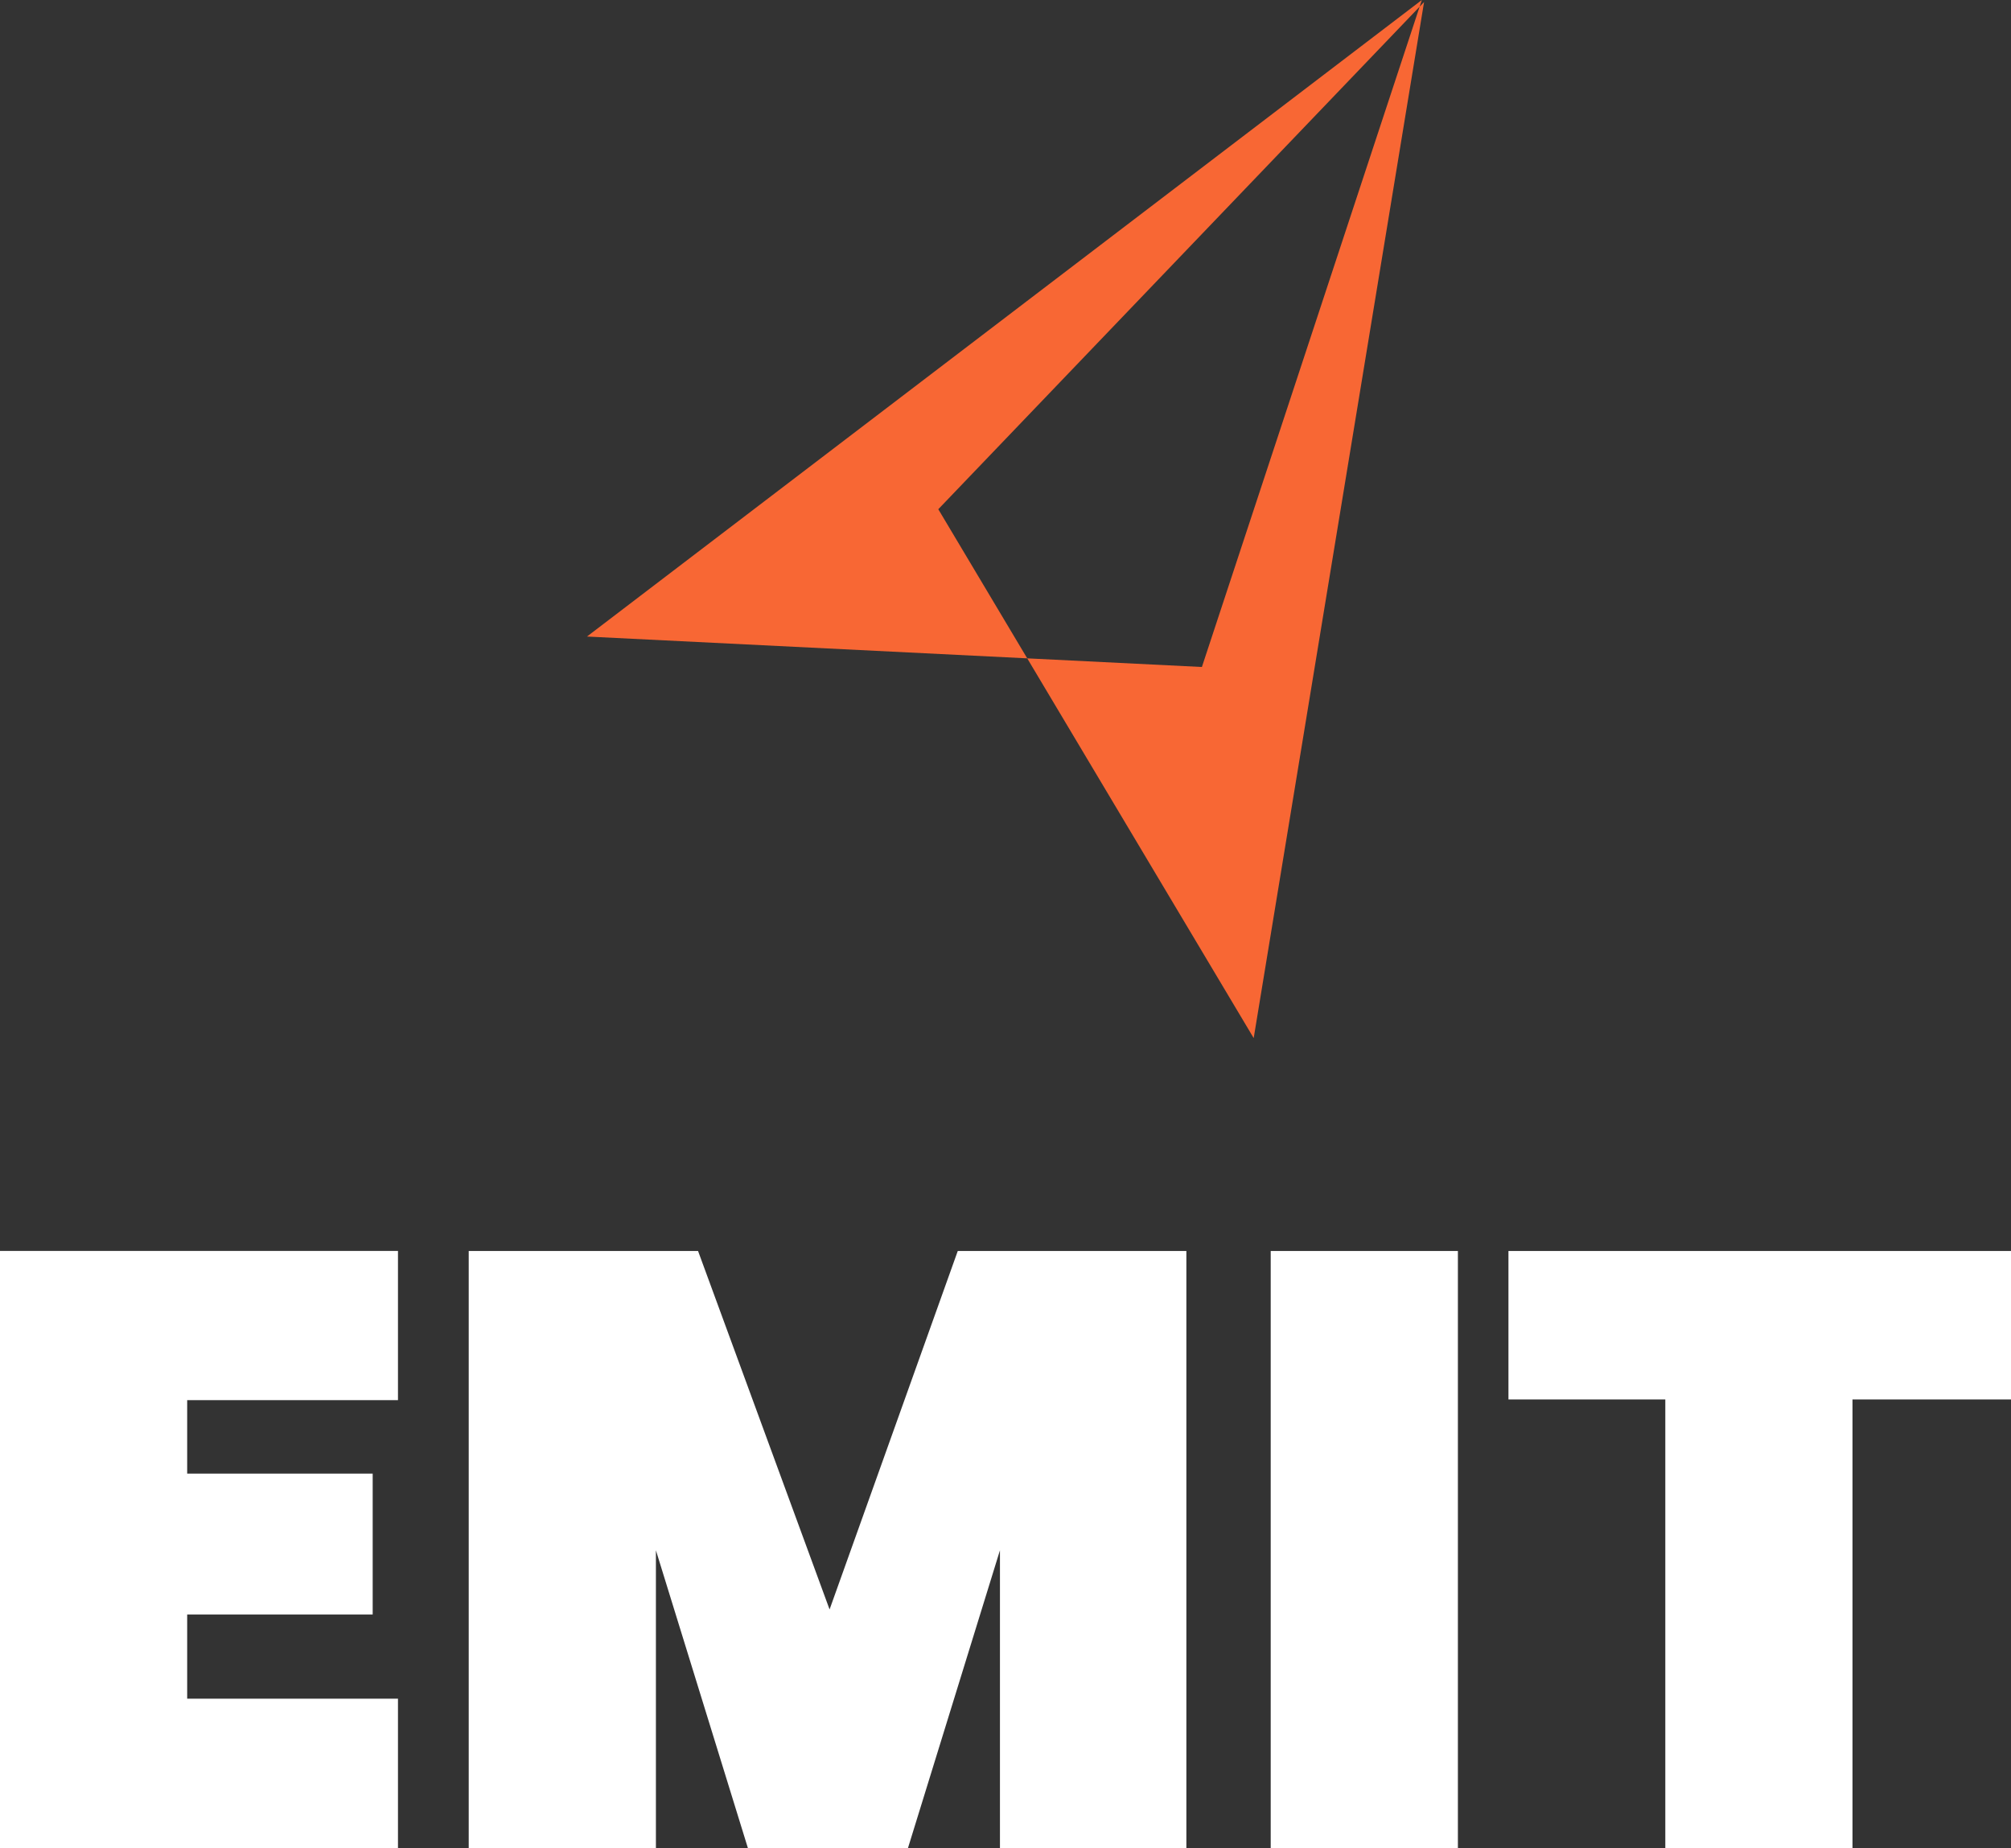
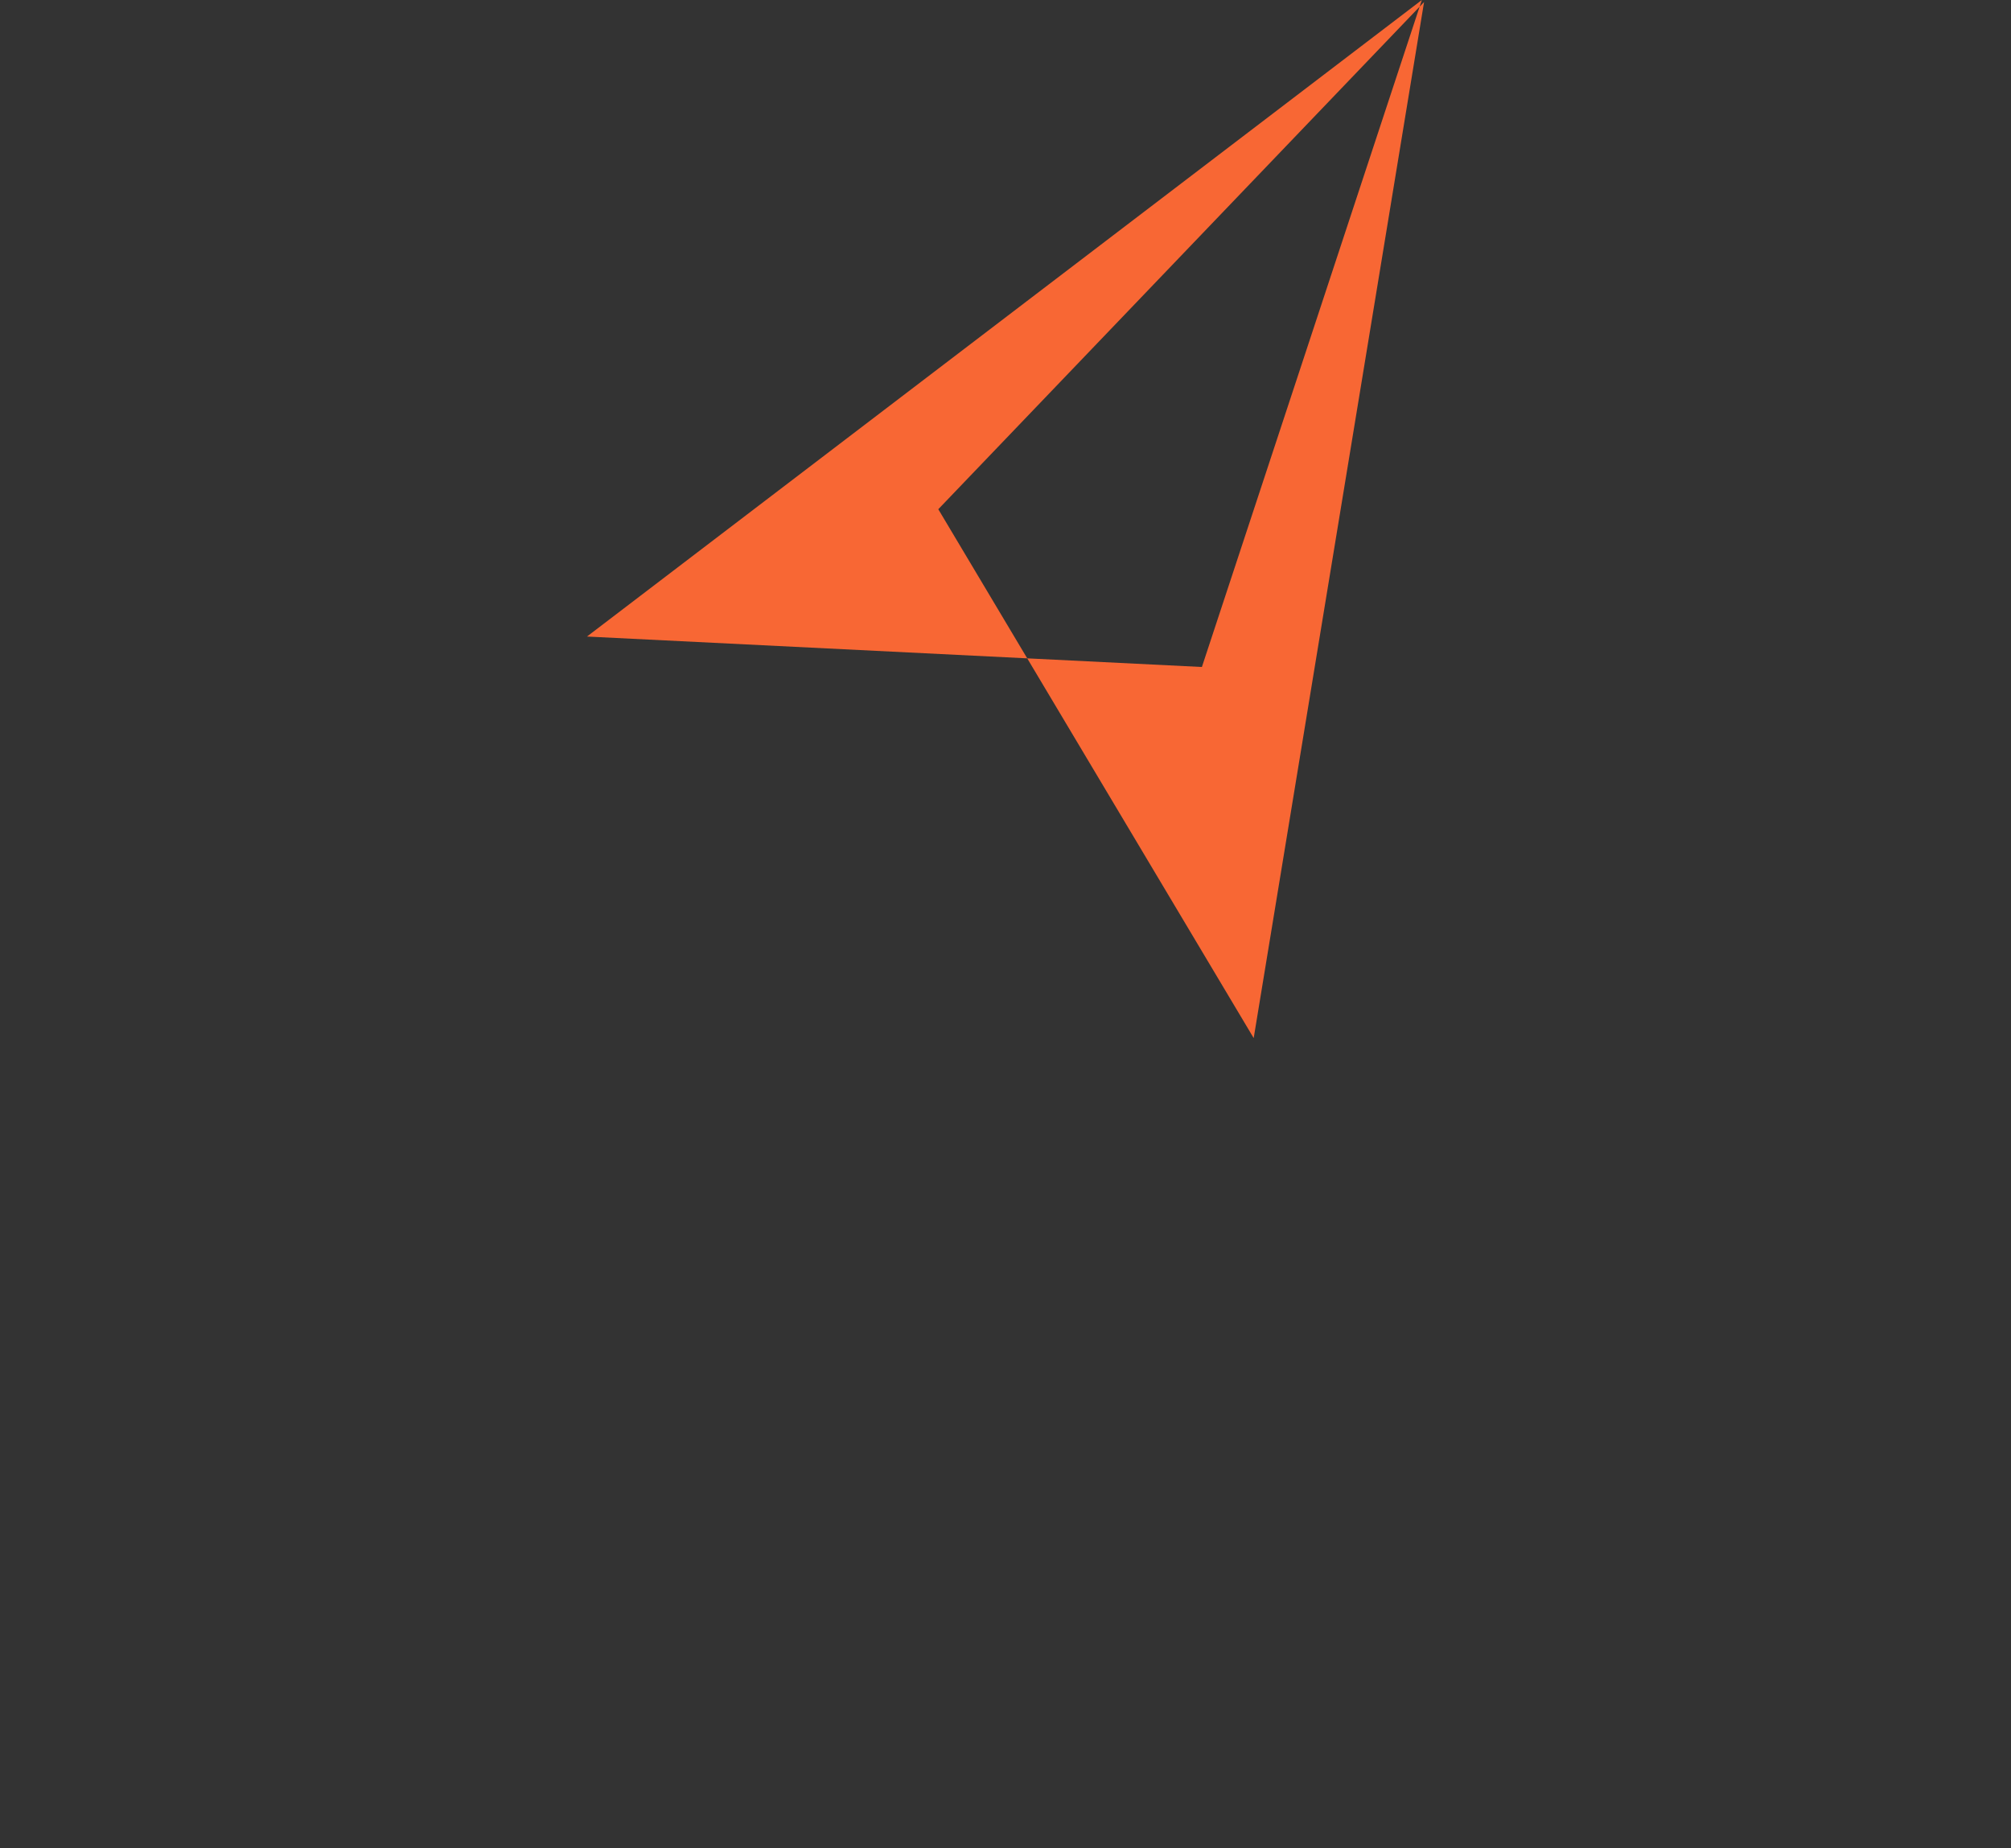
<svg xmlns="http://www.w3.org/2000/svg" id="Layer_2" data-name="Layer 2" viewBox="0 0 500 459.41">
  <rect x="0" y="0" width="500" height="459.41" fill="#333333" stroke="none" />
  <defs>
    <style>
      .cls-1 {
        fill: #f86734;
      }

      .cls-1, .cls-2 {
        stroke-width: 0px;
      }

      .cls-2 {
        fill: #fff;
      }
    </style>
  </defs>
  <g id="Layer_2-2" data-name="Layer 2">
-     <path class="cls-2" d="M98.95,348.07h-52.41v18.26h46.12v35.02h-46.12v20.93h52.41v37.12H0v-148.42h98.95v37.09h0ZM238.15,310.99h56.82v148.42h-46.35v-74.02l-22.87,74.02h-39.8l-22.87-74.02v74.02h-46.54v-148.42h57.02l32.7,89.11,31.87-89.11ZM315.94,310.99h46.54v148.42h-46.54v-148.42ZM375.06,310.99h124.94v36.9h-39.41v111.52h-46.54v-111.52h-39v-36.9h0Z" />
-     <path class="cls-1" d="M353.51,0l-207.57,158.24,152.89,7.57L353.51,0ZM354.07.51l-42.36,257.55-78.42-131.47L354.07.51Z" />
+     <path class="cls-1" d="M353.51,0l-207.57,158.24,152.89,7.57L353.51,0ZM354.07.51l-42.36,257.55-78.42-131.47L354.07.51" />
  </g>
</svg>